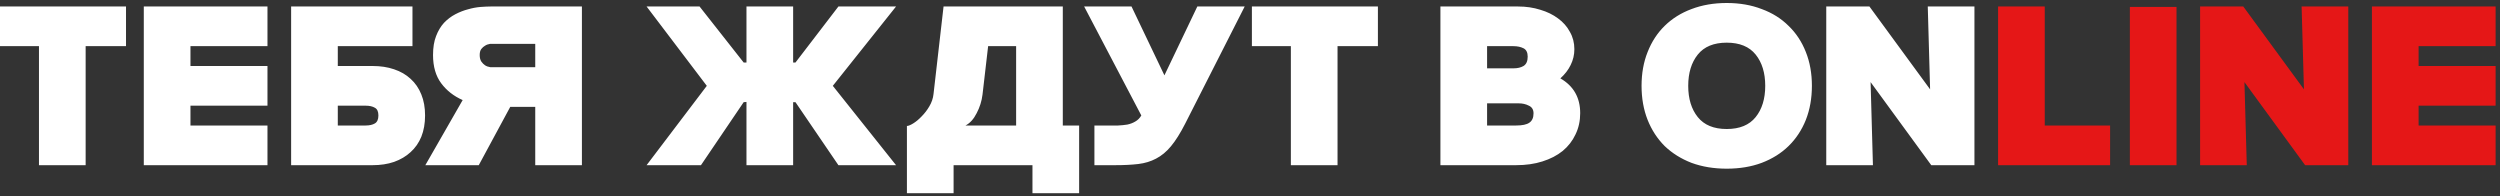
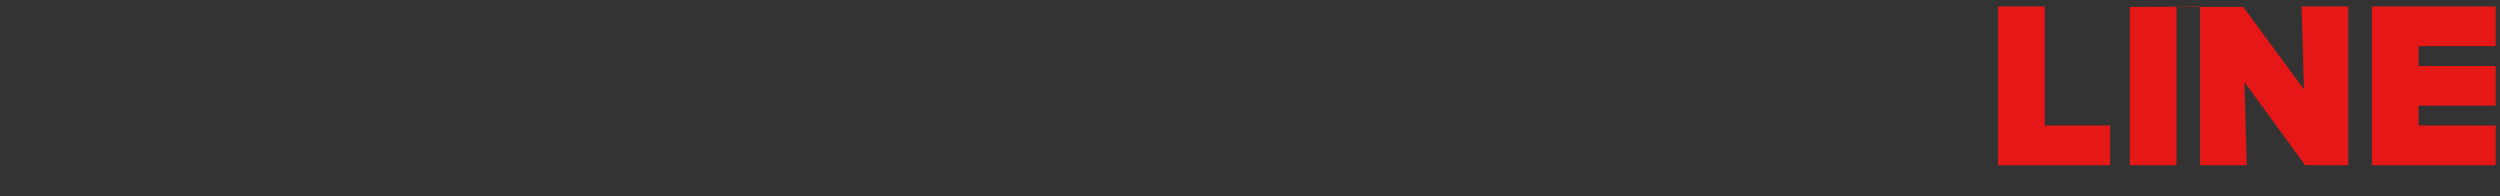
<svg xmlns="http://www.w3.org/2000/svg" width="560" height="44" viewBox="0 0 560 44" fill="none">
  <rect x="0" y="0" width="560" height="44" fill="#333333" stroke="none" />
-   <path d="M8.729 10.341H0V1.455H28.227V10.341H19.184V37H8.729V10.341ZM32.21 1.455H59.914V10.341H42.664V14.784H59.914V23.671H42.664V28.114H59.914V37H32.21V1.455ZM65.212 37V1.455H92.393V10.341H75.666V14.784H83.455C85.232 14.784 86.835 15.028 88.264 15.516C89.727 16.004 90.964 16.719 91.975 17.66C93.02 18.6 93.822 19.768 94.379 21.162C94.937 22.521 95.216 24.089 95.216 25.866C95.216 27.643 94.937 29.229 94.379 30.623C93.822 31.982 93.02 33.132 91.975 34.073C90.964 35.014 89.727 35.745 88.264 36.268C86.835 36.756 85.232 37 83.455 37H65.212ZM81.886 28.114C82.758 28.114 83.455 27.957 83.977 27.643C84.5 27.33 84.761 26.737 84.761 25.866C84.761 24.995 84.5 24.42 83.977 24.141C83.455 23.828 82.758 23.671 81.886 23.671H75.666V28.114H81.886ZM130.348 37H119.894V23.932H114.3L107.244 37H95.274L103.637 22.416C101.651 21.545 100.048 20.291 98.828 18.653C97.608 17.015 96.999 14.906 96.999 12.328C96.999 10.655 97.225 9.244 97.678 8.094C98.131 6.909 98.724 5.916 99.455 5.114C100.222 4.313 101.076 3.668 102.017 3.18C102.958 2.692 103.898 2.326 104.839 2.083C105.815 1.804 106.739 1.63 107.61 1.56C108.516 1.49 109.282 1.455 109.91 1.455H130.348V37ZM119.894 15.046V9.819H109.805C109.352 9.888 108.969 10.028 108.655 10.237C108.342 10.411 108.063 10.655 107.819 10.969C107.575 11.282 107.453 11.735 107.453 12.328C107.453 12.92 107.575 13.408 107.819 13.791C108.063 14.14 108.342 14.419 108.655 14.628C108.969 14.837 109.352 14.976 109.805 15.046H119.894ZM167.209 22.834L166.582 22.887L157.016 37H144.837L158.323 19.228L144.837 1.455H156.702L166.582 14.001H167.209V1.455H177.663V14.001H178.186L187.804 1.455H200.715L186.549 19.228L200.715 37H187.804L178.186 22.887H177.663V37H167.209V22.834ZM238.067 28.114H241.726V43.273H231.272V37H213.604V43.273H203.15V28.218C203.463 28.218 203.934 28.027 204.561 27.643C205.188 27.26 205.815 26.737 206.443 26.075C207.105 25.413 207.68 24.664 208.168 23.828C208.69 22.956 209.004 22.033 209.109 21.057L211.356 1.455H238.067V28.114ZM227.613 28.114V10.341H221.34L220.086 21.162C219.911 22.625 219.476 24.019 218.779 25.343C218.117 26.668 217.28 27.591 216.27 28.114H227.613ZM253.46 1.455L260.83 16.875L268.201 1.455H278.812L265.483 27.696C264.402 29.821 263.339 31.512 262.294 32.766C261.283 33.986 260.168 34.909 258.949 35.536C257.764 36.164 256.44 36.564 254.976 36.739C253.512 36.913 251.787 37 249.801 37H245.149V28.114H248.233C248.965 28.114 249.697 28.114 250.428 28.114C251.16 28.079 251.857 28.009 252.519 27.905C253.181 27.765 253.774 27.539 254.296 27.225C254.854 26.912 255.307 26.459 255.655 25.866L242.849 1.455H253.46ZM289.154 10.341H280.425V1.455H308.651V10.341H299.608V37H289.154V10.341ZM322.653 1.455H340.06C341.837 1.455 343.492 1.699 345.026 2.187C346.559 2.64 347.883 3.285 348.998 4.121C350.148 4.957 351.037 5.968 351.664 7.153C352.326 8.303 352.657 9.592 352.657 11.021C352.657 12.275 352.379 13.46 351.821 14.575C351.298 15.656 350.532 16.649 349.521 17.555C352.483 19.262 353.964 21.859 353.964 25.343C353.964 27.086 353.616 28.671 352.919 30.1C352.257 31.529 351.298 32.766 350.044 33.811C348.789 34.822 347.273 35.606 345.496 36.164C343.754 36.721 341.785 37 339.589 37H322.653V1.455ZM339.014 15.307C339.92 15.307 340.67 15.133 341.262 14.784C341.889 14.401 342.203 13.704 342.203 12.694C342.203 11.753 341.889 11.126 341.262 10.812C340.635 10.498 339.886 10.341 339.014 10.341H333.108V15.307H339.014ZM339.589 28.114C340.983 28.114 341.976 27.905 342.569 27.487C343.196 27.068 343.51 26.371 343.51 25.396C343.51 24.559 343.161 23.984 342.464 23.671C341.802 23.322 341.036 23.148 340.164 23.148H333.108V28.114H339.589ZM367.708 19.228C367.708 16.44 368.161 13.913 369.067 11.648C369.973 9.348 371.245 7.397 372.883 5.794C374.556 4.156 376.559 2.901 378.894 2.03C381.264 1.124 383.895 0.671 386.787 0.671C389.679 0.671 392.293 1.124 394.628 2.03C396.998 2.901 399.001 4.156 400.639 5.794C402.312 7.397 403.601 9.348 404.507 11.648C405.413 13.913 405.866 16.44 405.866 19.228C405.866 22.015 405.413 24.559 404.507 26.859C403.601 29.124 402.312 31.076 400.639 32.714C399.001 34.317 396.998 35.571 394.628 36.477C392.293 37.349 389.679 37.784 386.787 37.784C383.895 37.784 381.264 37.349 378.894 36.477C376.559 35.571 374.556 34.317 372.883 32.714C371.245 31.076 369.973 29.124 369.067 26.859C368.161 24.559 367.708 22.015 367.708 19.228ZM378.162 19.228C378.162 22.12 378.877 24.455 380.305 26.232C381.734 28.009 383.895 28.898 386.787 28.898C389.679 28.898 391.84 28.009 393.269 26.232C394.698 24.455 395.412 22.12 395.412 19.228C395.412 16.335 394.698 14.001 393.269 12.223C391.84 10.446 389.679 9.557 386.787 9.557C383.895 9.557 381.734 10.446 380.305 12.223C378.877 14.001 378.162 16.335 378.162 19.228ZM409.082 1.455H418.752L432.343 20.012L431.82 1.455H442.274V37H432.604L419.013 18.391L419.536 37H409.082V1.455Z" fill="white" />
-   <path d="M447.572 1.455H458.027V28.114H472.663V37H447.572V1.455ZM477.087 1.56H487.541V37H477.087V1.56ZM492.823 1.455H502.493L516.084 20.012L515.561 1.455H526.015V37H516.345L502.754 18.391L503.277 37H492.823V1.455ZM531.313 1.455H559.017V10.341H541.768V14.784H559.017V23.671H541.768V28.114H559.017V37H531.313V1.455Z" fill="#E51717" />
+   <path d="M447.572 1.455H458.027V28.114H472.663V37H447.572V1.455ZM477.087 1.56H487.541V37H477.087V1.56ZH502.493L516.084 20.012L515.561 1.455H526.015V37H516.345L502.754 18.391L503.277 37H492.823V1.455ZM531.313 1.455H559.017V10.341H541.768V14.784H559.017V23.671H541.768V28.114H559.017V37H531.313V1.455Z" fill="#E51717" />
</svg>